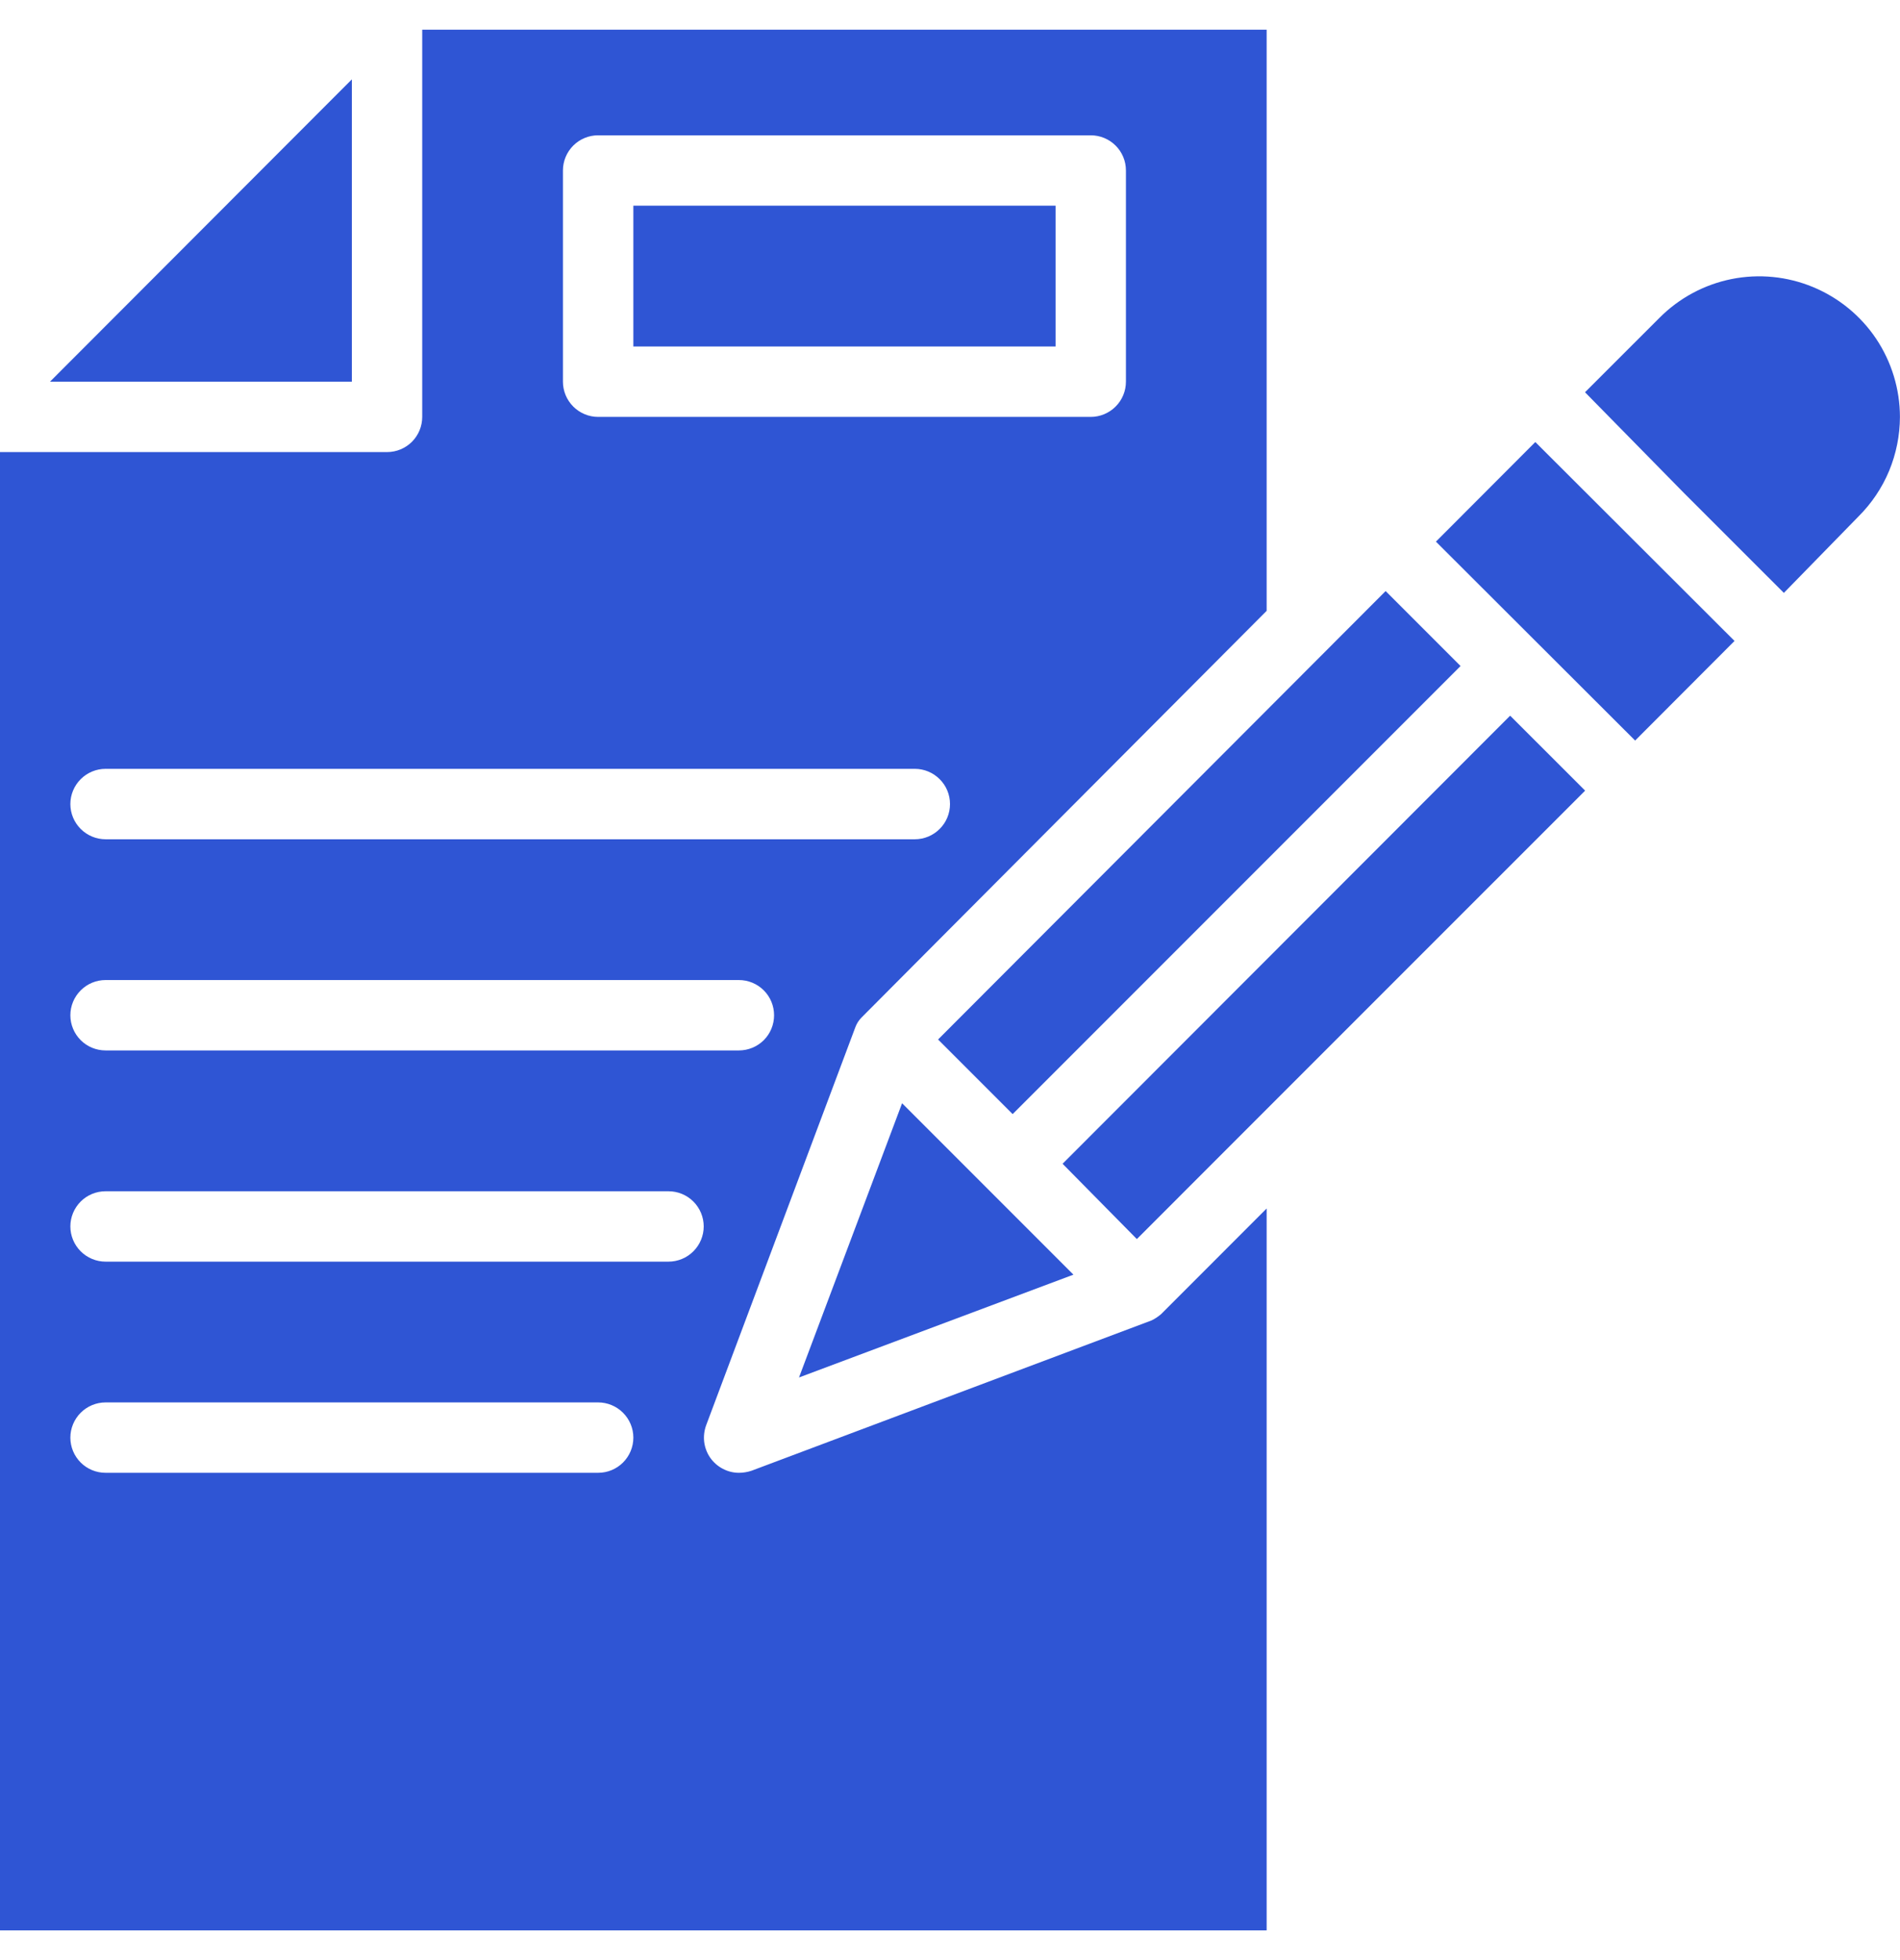
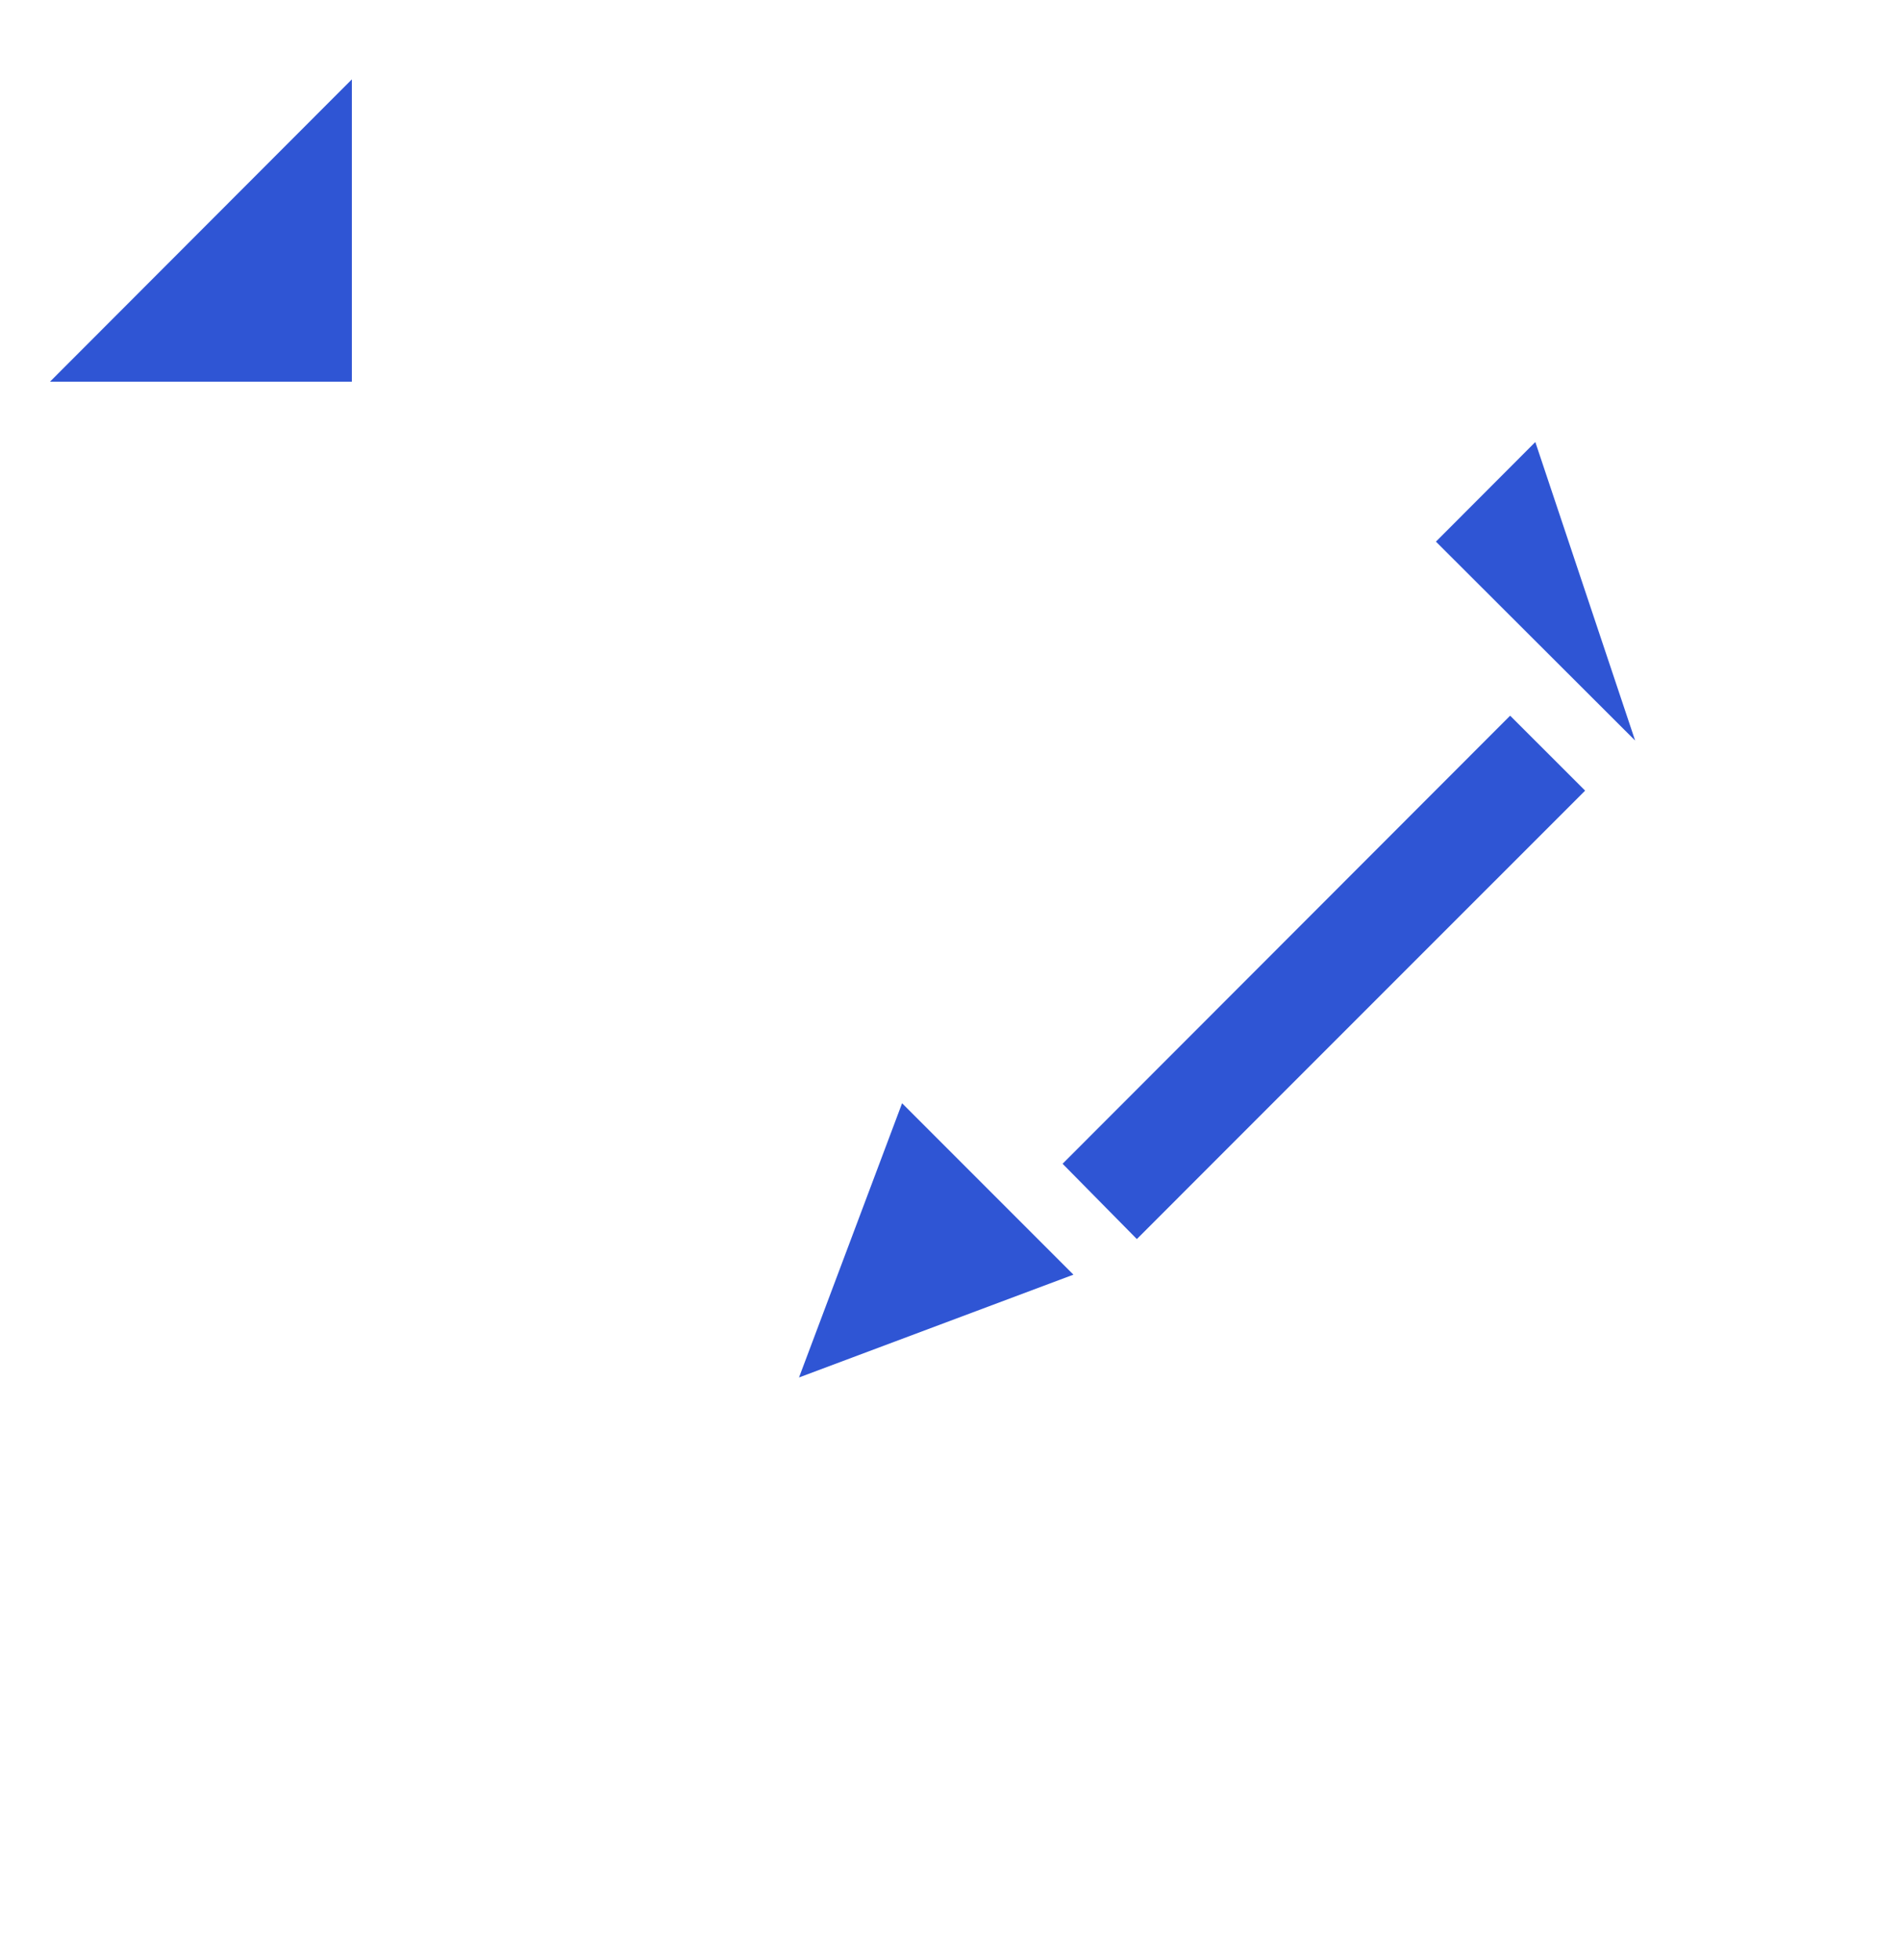
<svg xmlns="http://www.w3.org/2000/svg" width="32" height="33" viewBox="0 0 32 33" fill="none">
  <path d="M5.926 6.426H0.842L5.926 1.336V6.426Z" fill="#2F55D4" />
  <path d="M15.193 18.574L18.079 21.46L13.457 23.191L15.193 18.574Z" fill="#2F55D4" />
-   <path d="M10.667 3.463V5.833H17.778V3.463H10.667ZM10.667 3.463V5.833H17.778V3.463H10.667ZM10.667 3.463V5.833H17.778V3.463H10.667ZM10.667 3.463V5.833H17.778V3.463H10.667ZM14.406 17.294C14.429 17.232 14.465 17.175 14.513 17.128L15.876 15.759L21.333 10.284V0.5H7.111V7.019C7.111 7.176 7.049 7.326 6.938 7.438C6.826 7.549 6.676 7.611 6.519 7.611H0V32.5H21.333V20.346L19.556 22.124C19.507 22.166 19.453 22.202 19.396 22.23L12.658 24.761C12.589 24.784 12.517 24.796 12.444 24.796C12.349 24.796 12.255 24.772 12.171 24.727C12.087 24.683 12.014 24.618 11.96 24.54C11.906 24.461 11.872 24.371 11.86 24.276C11.849 24.182 11.86 24.086 11.893 23.996L14.406 17.294ZM9.481 2.87C9.481 2.713 9.544 2.562 9.655 2.451C9.766 2.34 9.917 2.278 10.074 2.278H18.37C18.527 2.278 18.678 2.34 18.789 2.451C18.901 2.562 18.963 2.713 18.963 2.87V6.426C18.963 6.583 18.901 6.734 18.789 6.845C18.678 6.956 18.527 7.019 18.37 7.019H10.074C9.917 7.019 9.766 6.956 9.655 6.845C9.544 6.734 9.481 6.583 9.481 6.426V2.87ZM1.778 12.944H15.407C15.565 12.944 15.715 13.007 15.826 13.118C15.938 13.229 16 13.38 16 13.537C16 13.694 15.938 13.845 15.826 13.956C15.715 14.067 15.565 14.13 15.407 14.13H1.778C1.621 14.13 1.47 14.067 1.359 13.956C1.248 13.845 1.185 13.694 1.185 13.537C1.185 13.38 1.248 13.229 1.359 13.118C1.47 13.007 1.621 12.944 1.778 12.944ZM10.074 24.796H1.778C1.621 24.796 1.47 24.734 1.359 24.623C1.248 24.512 1.185 24.361 1.185 24.204C1.185 24.047 1.248 23.896 1.359 23.785C1.47 23.674 1.621 23.611 1.778 23.611H10.074C10.231 23.611 10.382 23.674 10.493 23.785C10.604 23.896 10.667 24.047 10.667 24.204C10.667 24.361 10.604 24.512 10.493 24.623C10.382 24.734 10.231 24.796 10.074 24.796ZM11.259 21.241H1.778C1.621 21.241 1.47 21.178 1.359 21.067C1.248 20.956 1.185 20.805 1.185 20.648C1.185 20.491 1.248 20.34 1.359 20.229C1.47 20.118 1.621 20.056 1.778 20.056H11.259C11.416 20.056 11.567 20.118 11.678 20.229C11.789 20.34 11.852 20.491 11.852 20.648C11.852 20.805 11.789 20.956 11.678 21.067C11.567 21.178 11.416 21.241 11.259 21.241ZM1.778 17.685C1.621 17.685 1.47 17.623 1.359 17.512C1.248 17.401 1.185 17.25 1.185 17.093C1.185 16.935 1.248 16.785 1.359 16.674C1.47 16.562 1.621 16.5 1.778 16.5H12.444C12.602 16.5 12.752 16.562 12.864 16.674C12.975 16.785 13.037 16.935 13.037 17.093C13.037 17.25 12.975 17.401 12.864 17.512C12.752 17.623 12.602 17.685 12.444 17.685H1.778ZM17.778 3.463H10.667V5.833H17.778V3.463ZM10.667 3.463V5.833H17.778V3.463H10.667ZM10.667 3.463V5.833H17.778V3.463H10.667Z" fill="#2F55D4" />
-   <path d="M24.599 11.213L17.055 18.757L15.799 17.501L23.337 9.951L24.599 11.213Z" fill="#2F55D4" />
  <path d="M25.434 12.049L26.697 13.311L21.517 18.49L19.147 20.861L17.896 19.593L25.434 12.049Z" fill="#2F55D4" />
-   <path d="M25.858 7.442L24.184 9.119L27.539 12.468L29.213 10.791L25.858 7.442Z" fill="#2F55D4" />
-   <path d="M31.999 7.019C31.998 7.33 31.936 7.639 31.817 7.927C31.697 8.215 31.521 8.476 31.3 8.696L30.044 9.982L28.366 8.305L26.695 6.604L27.952 5.348C28.283 5.016 28.705 4.79 29.164 4.698C29.624 4.606 30.1 4.653 30.533 4.832C30.966 5.011 31.337 5.314 31.598 5.703C31.858 6.092 31.998 6.55 31.999 7.019Z" fill="#2F55D4" />
+   <path d="M25.858 7.442L24.184 9.119L27.539 12.468L25.858 7.442Z" fill="#2F55D4" />
</svg>